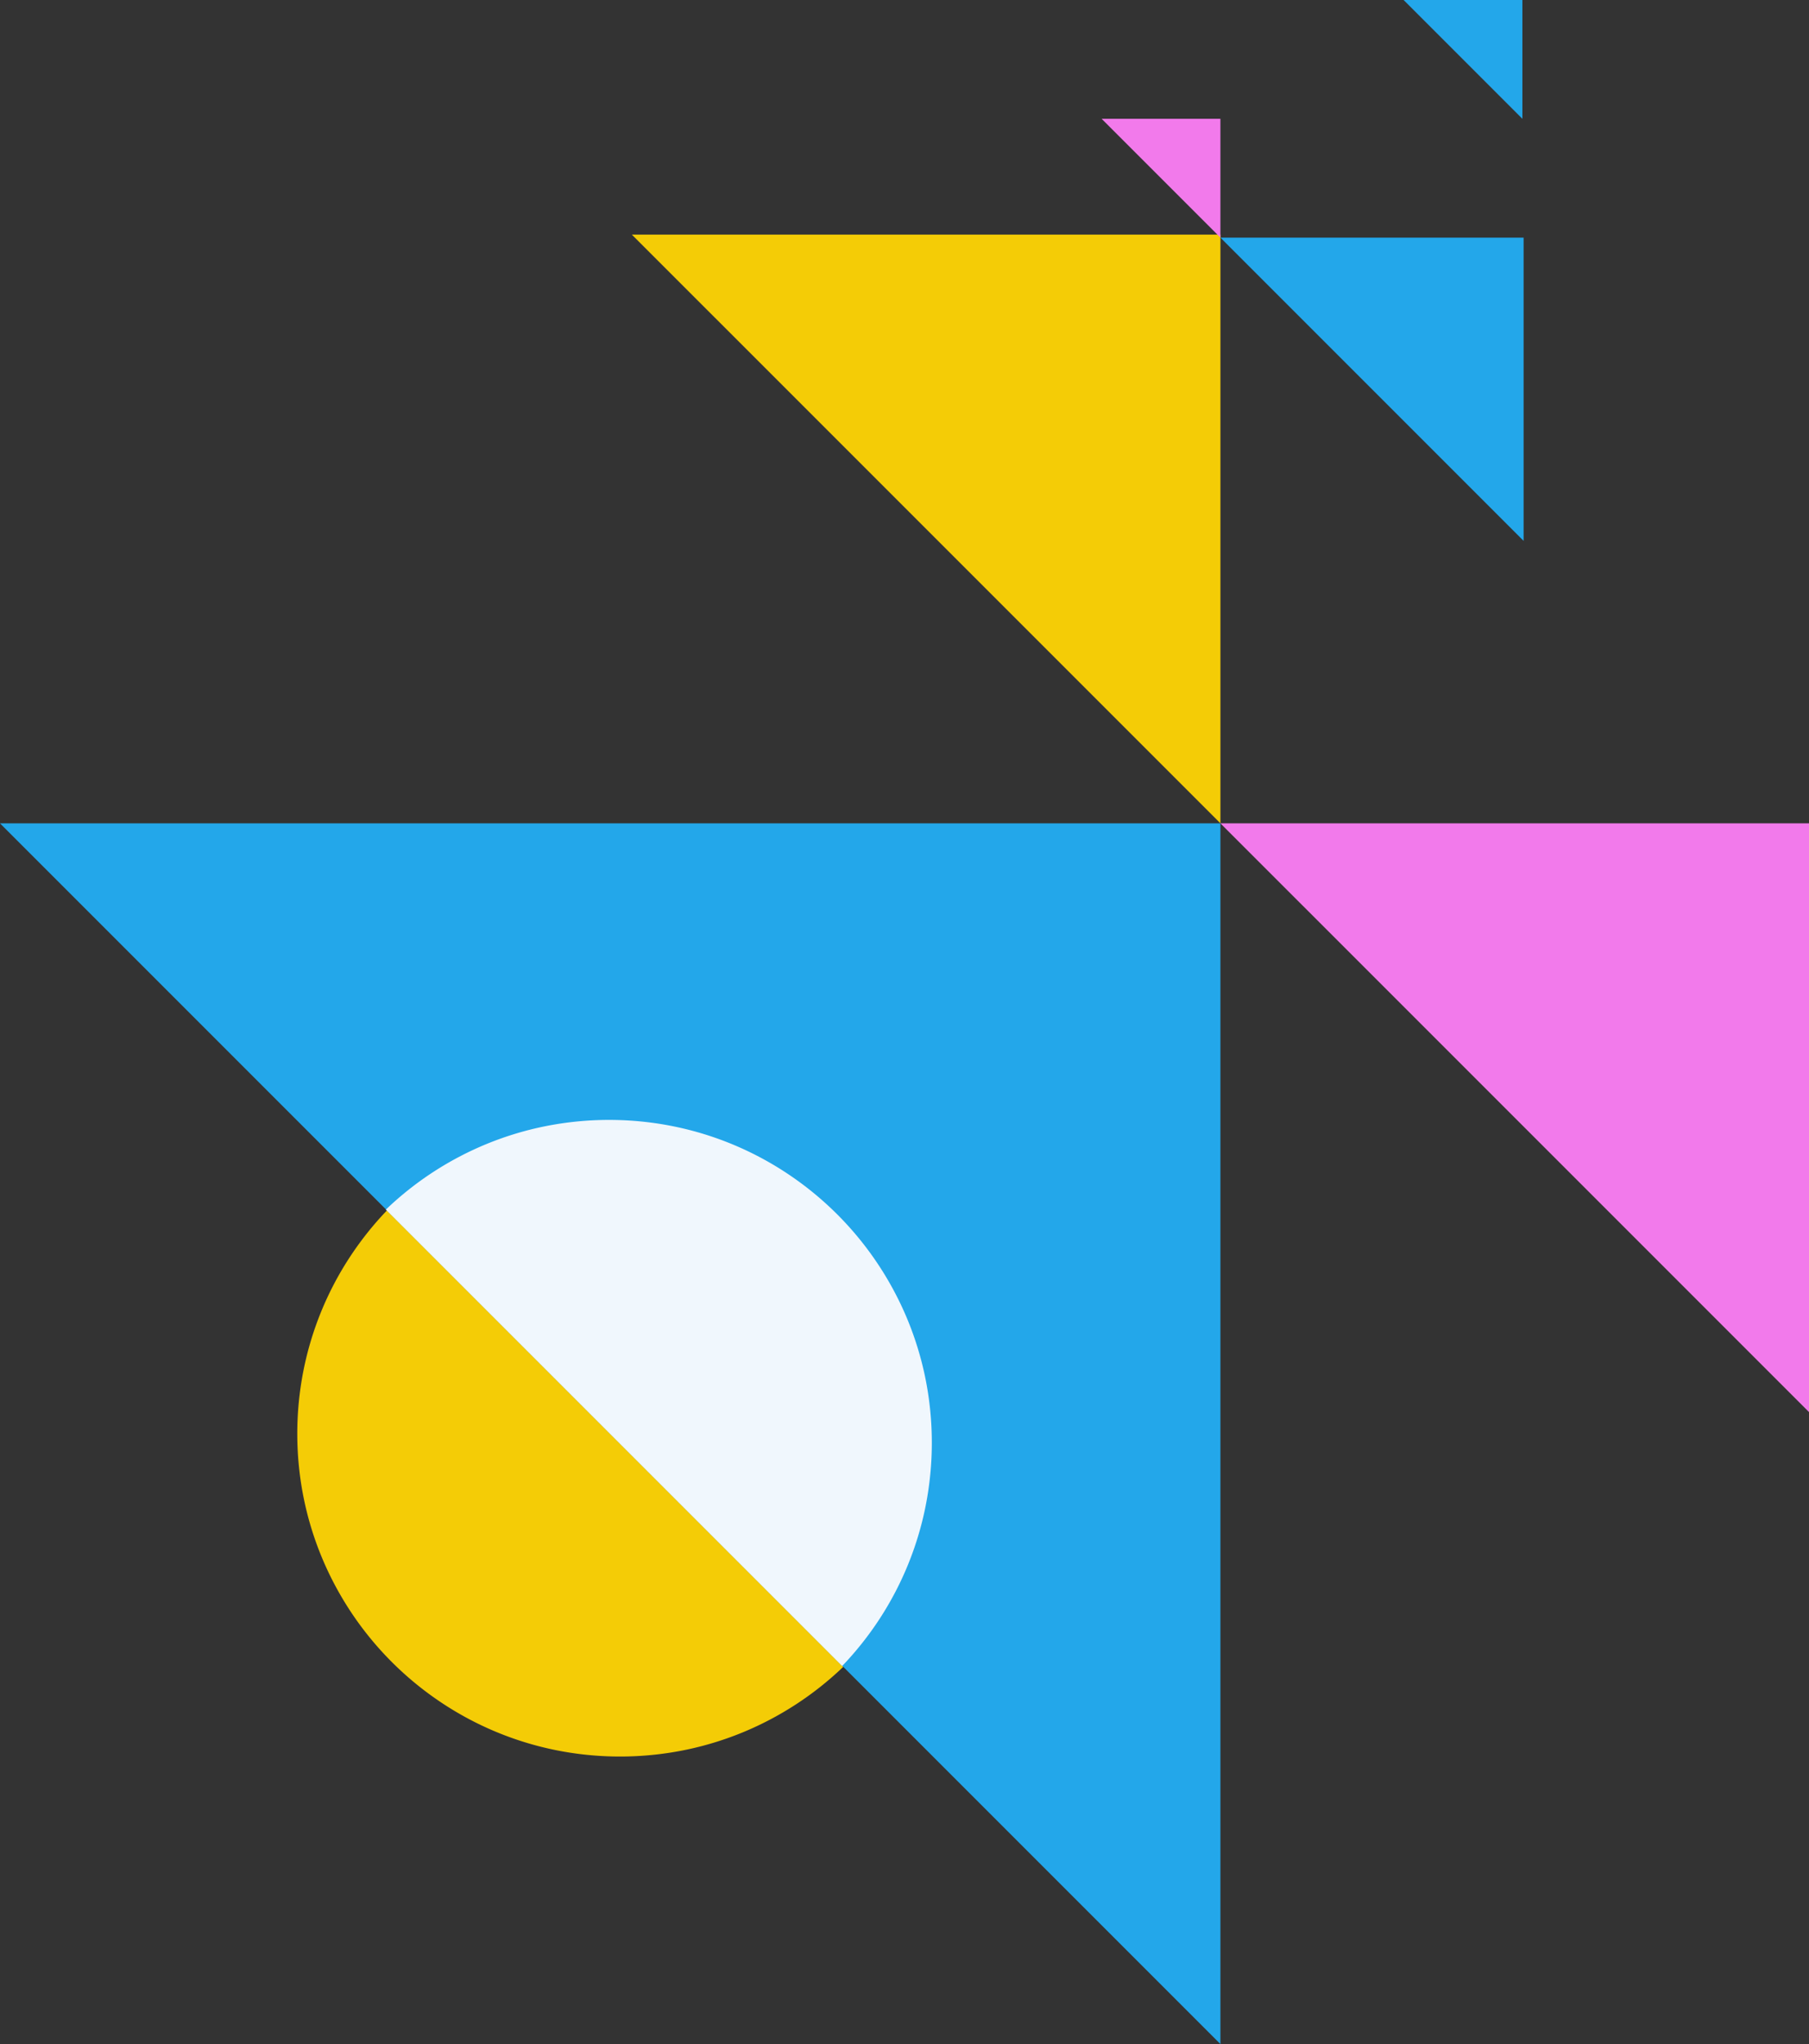
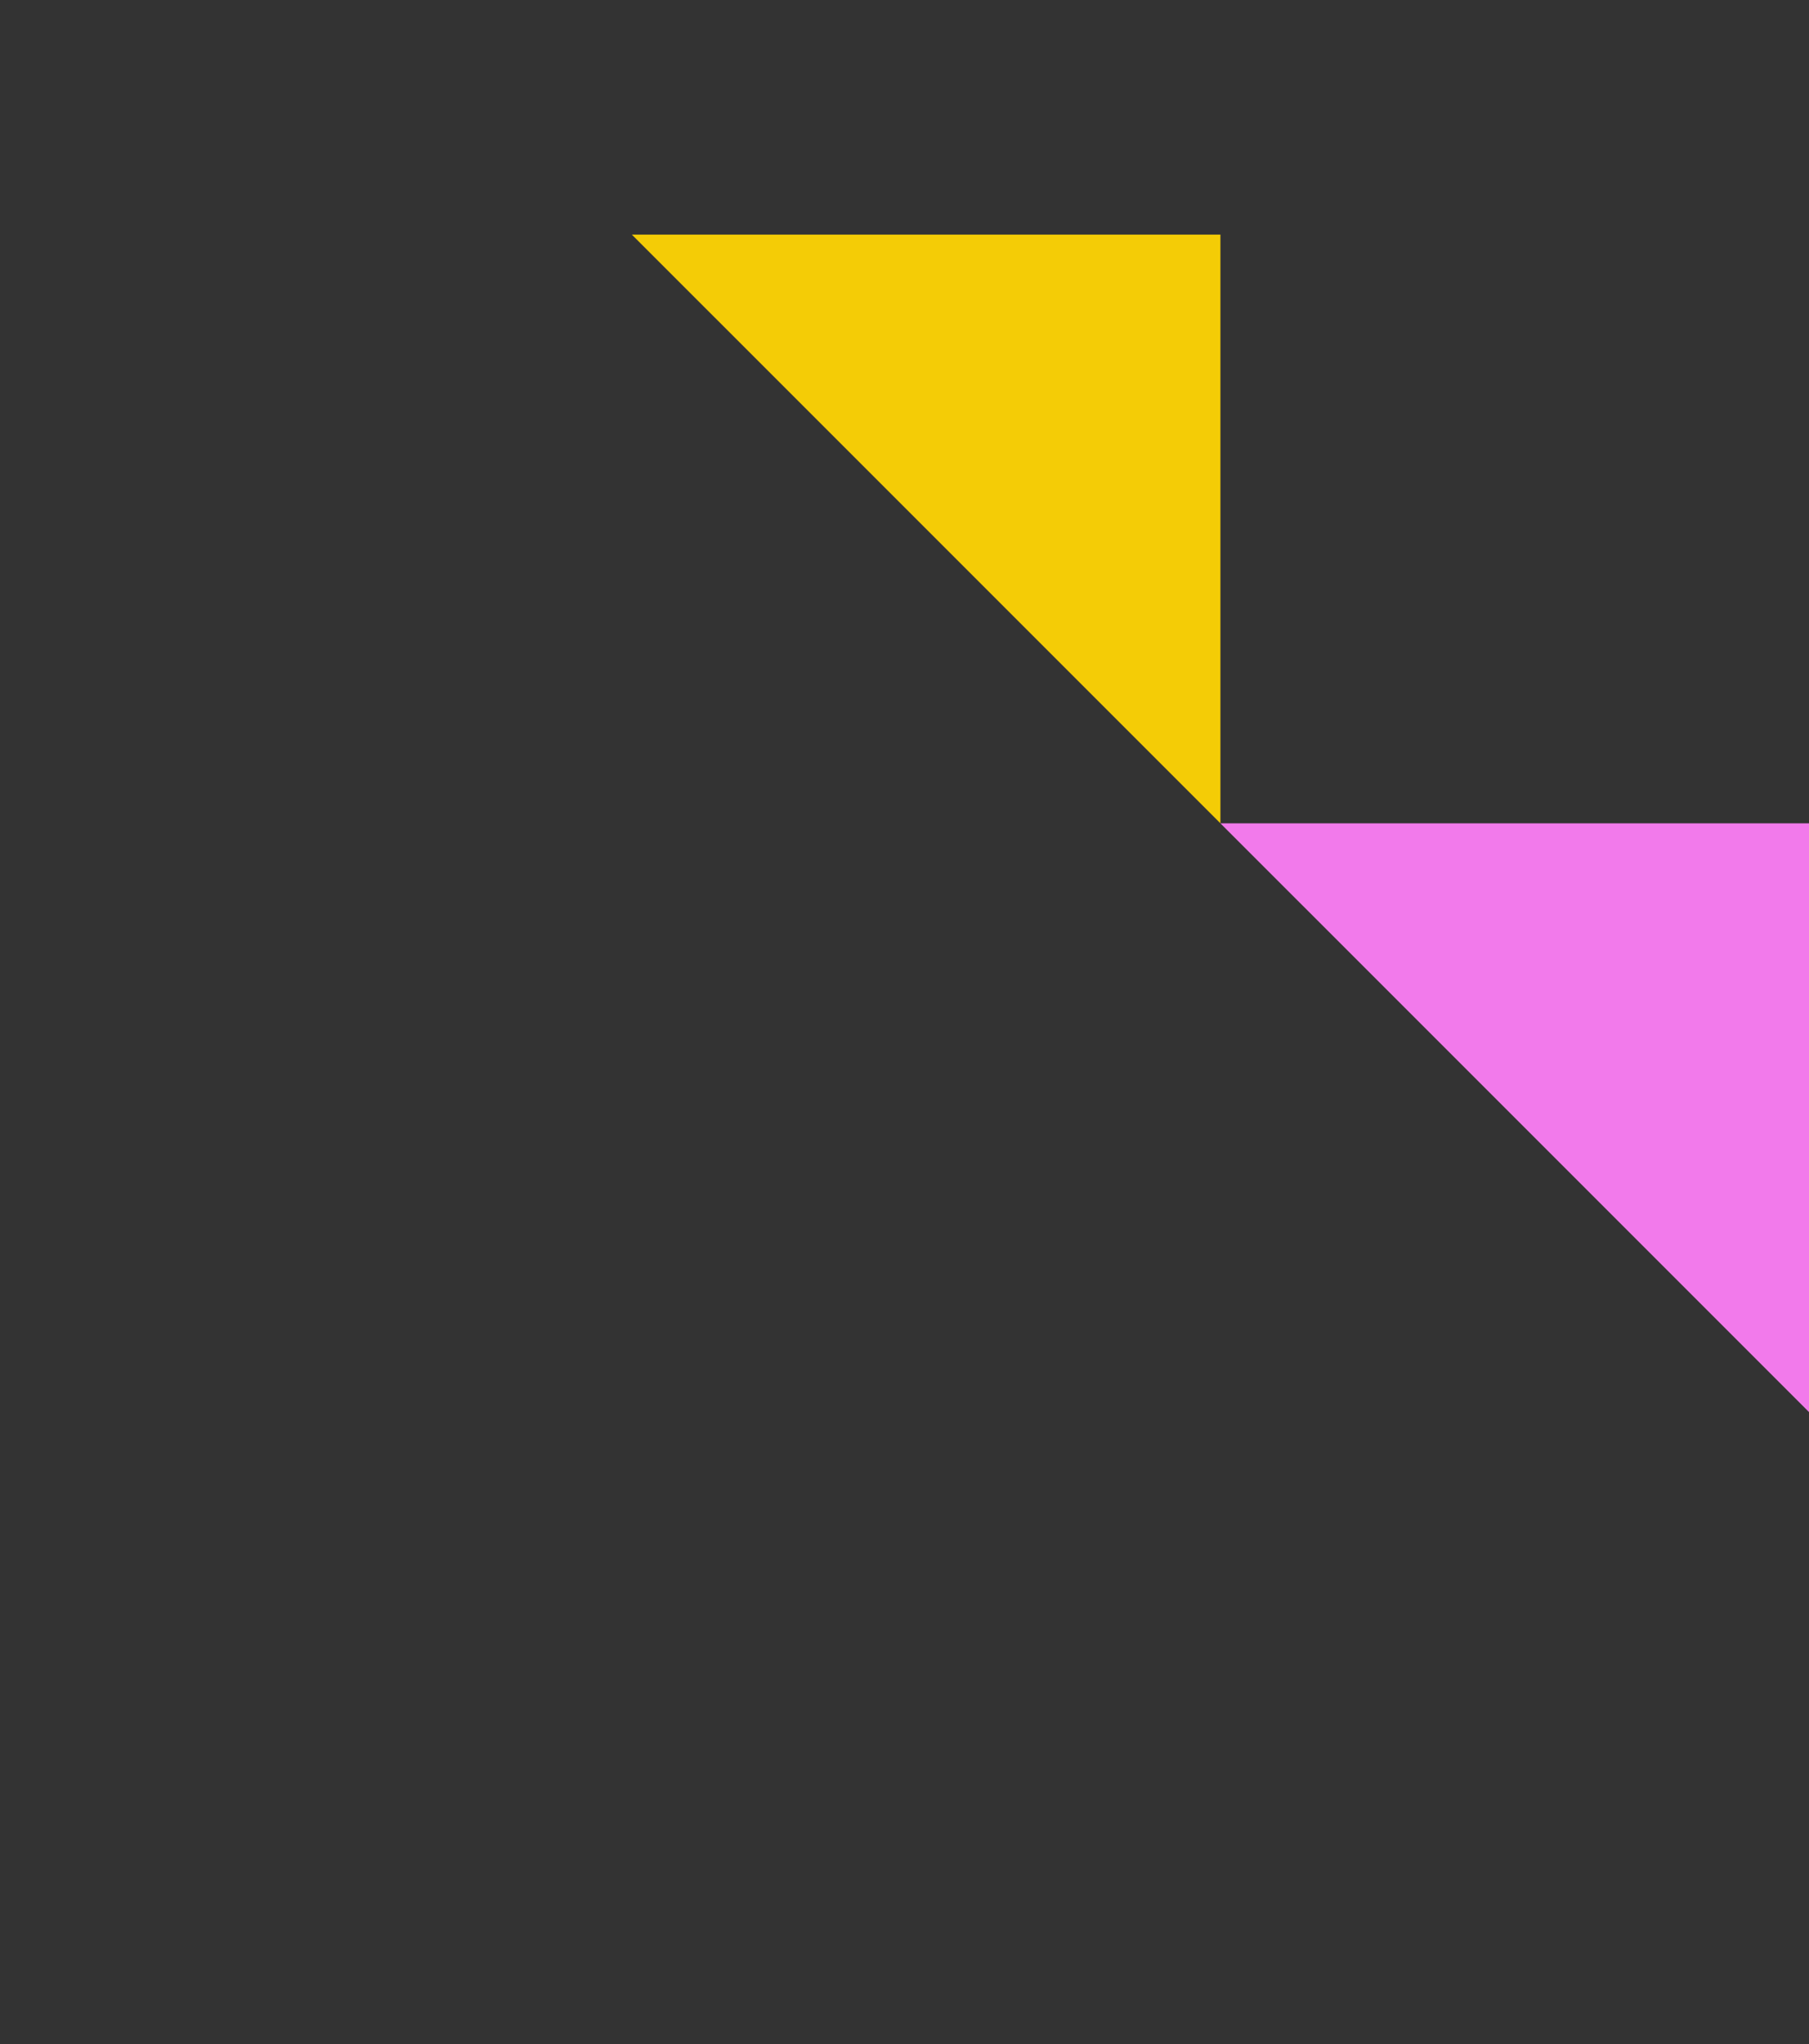
<svg xmlns="http://www.w3.org/2000/svg" width="620.307" height="700.731" viewBox="0 0 620.307 700.731">
  <rect x="0" y="0" width="620.307" height="700.731" fill="#333333" stroke="none" />
  <defs>
    <style>
      .cls-1 {
        fill: #f4cc06;
      }

      .cls-2 {
        fill: #f27aeb;
      }

      .cls-3 {
        fill: #23a7ea;
      }

      .cls-4 {
        fill: #f0f7fd;
      }
    </style>
  </defs>
  <g id="Groupe_180" data-name="Groupe 180" transform="translate(-683 -3993.635)">
    <path id="Tracé_461" data-name="Tracé 461" class="cls-1" d="M0,0,201.826,201.822V0Z" transform="translate(899.659 4074.059)" />
    <path id="Tracé_464" data-name="Tracé 464" class="cls-2" d="M0,0,201.826,201.822V0Z" transform="translate(1101.481 4275.881)" />
-     <path id="Tracé_462" data-name="Tracé 462" class="cls-3" d="M0,0,103.967,103.963V0Z" transform="translate(1101.481 4075.096)" />
-     <path id="Tracé_463" data-name="Tracé 463" class="cls-2" d="M0,0l40.73,40.73V0Z" transform="translate(1060.75 4034.365)" />
-     <path id="Tracé_465" data-name="Tracé 465" class="cls-3" d="M0,0l40.73,40.73V0Z" transform="translate(1164.302 3993.635)" />
+     <path id="Tracé_463" data-name="Tracé 463" class="cls-2" d="M0,0l40.73,40.73Z" transform="translate(1060.75 4034.365)" />
    <g id="Groupe_175" data-name="Groupe 175" transform="translate(683 4275.881)">
-       <path id="Soustraction_59" data-name="Soustraction 59" class="cls-1" d="M110.662,187.216a111.4,111.4,0,0,1-22.3-2.249,110.026,110.026,0,0,1-39.57-16.65A110.972,110.972,0,0,1,8.7,119.628,110.12,110.12,0,0,1,2.248,98.855a111.769,111.769,0,0,1-.122-44A110.058,110.058,0,0,1,17.91,16.17,111.421,111.421,0,0,1,30.751,0L187.215,156.464a110.777,110.777,0,0,1-34.591,22.519,110.117,110.117,0,0,1-20.265,6.107A111.613,111.613,0,0,1,110.662,187.216Z" transform="translate(101.939 132.69)" />
-       <path id="Tracé_459" data-name="Tracé 459" class="cls-3" d="M0,0,418.489,418.485V0Z" transform="translate(-0.005 0)" />
-       <path id="Soustraction_60" data-name="Soustraction 60" class="cls-4" d="M110.662,187.216a111.4,111.4,0,0,1-22.3-2.249,110.026,110.026,0,0,1-39.57-16.65A110.972,110.972,0,0,1,8.7,119.628,110.12,110.12,0,0,1,2.248,98.855a111.769,111.769,0,0,1-.122-44A110.058,110.058,0,0,1,17.91,16.17,111.421,111.421,0,0,1,30.751,0L187.215,156.464a110.777,110.777,0,0,1-34.591,22.519,110.117,110.117,0,0,1-20.265,6.107A111.613,111.613,0,0,1,110.662,187.216Z" transform="translate(319.523 288.884) rotate(180)" />
-     </g>
+       </g>
  </g>
</svg>